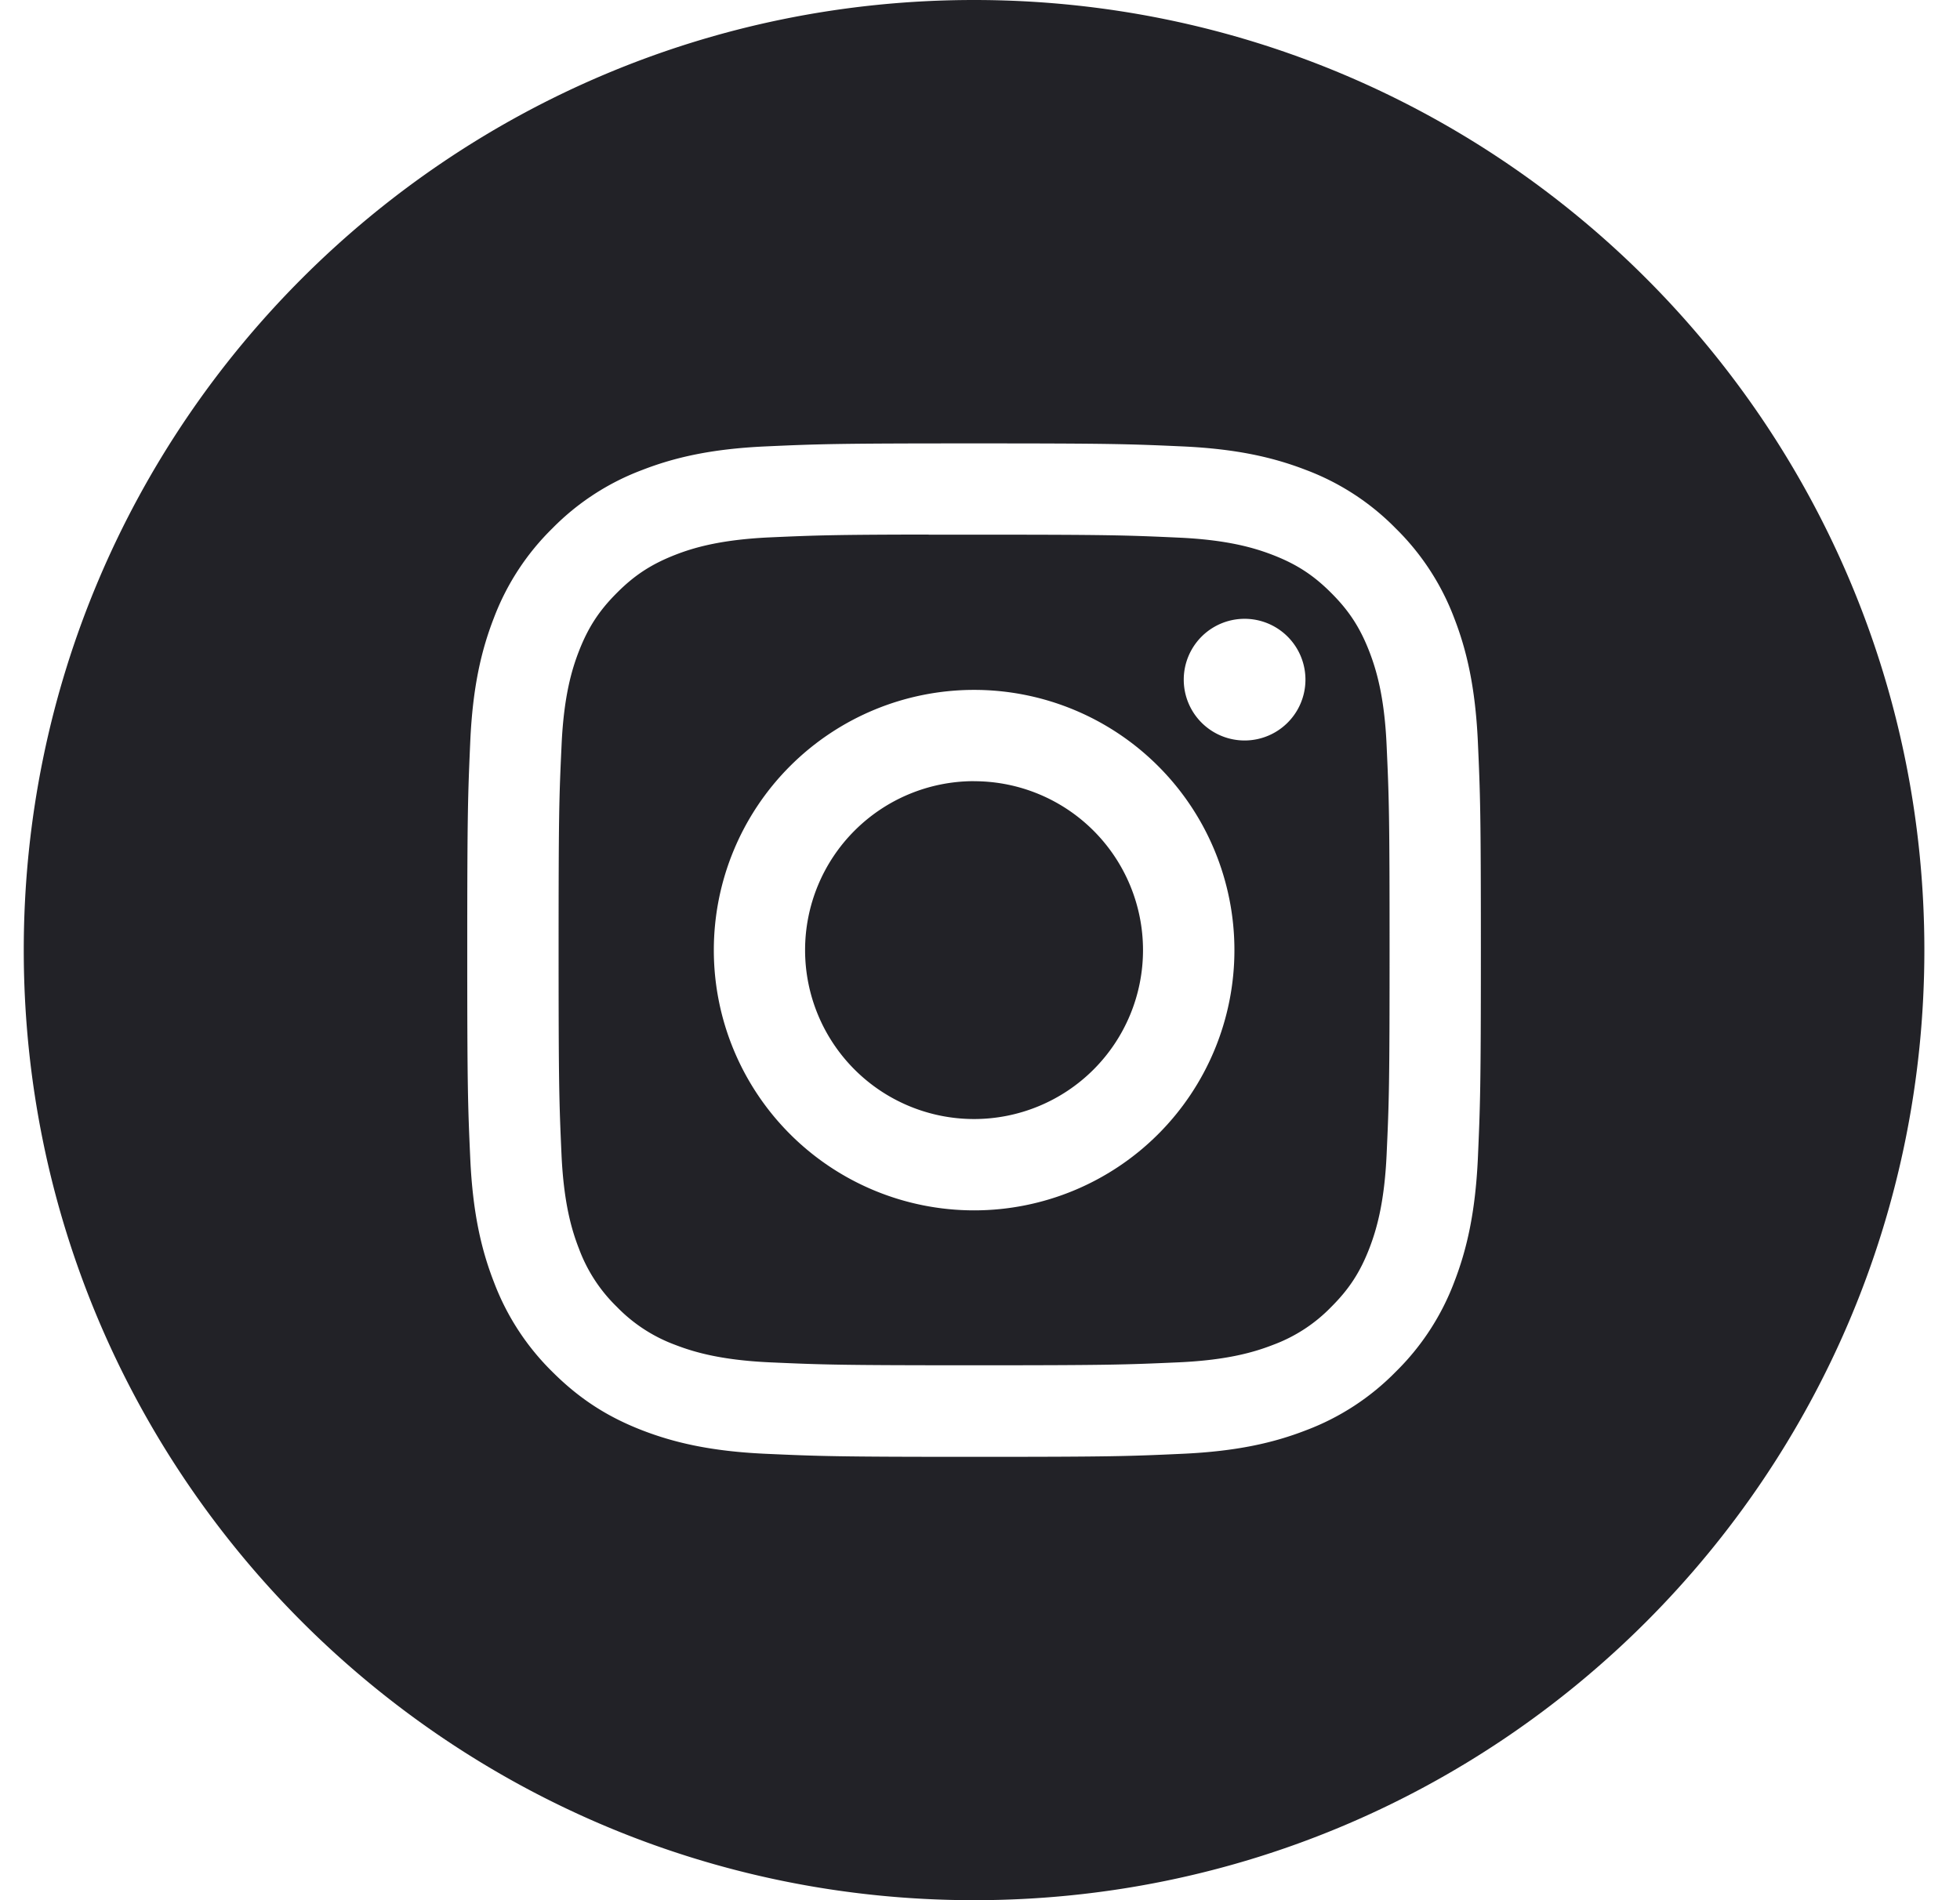
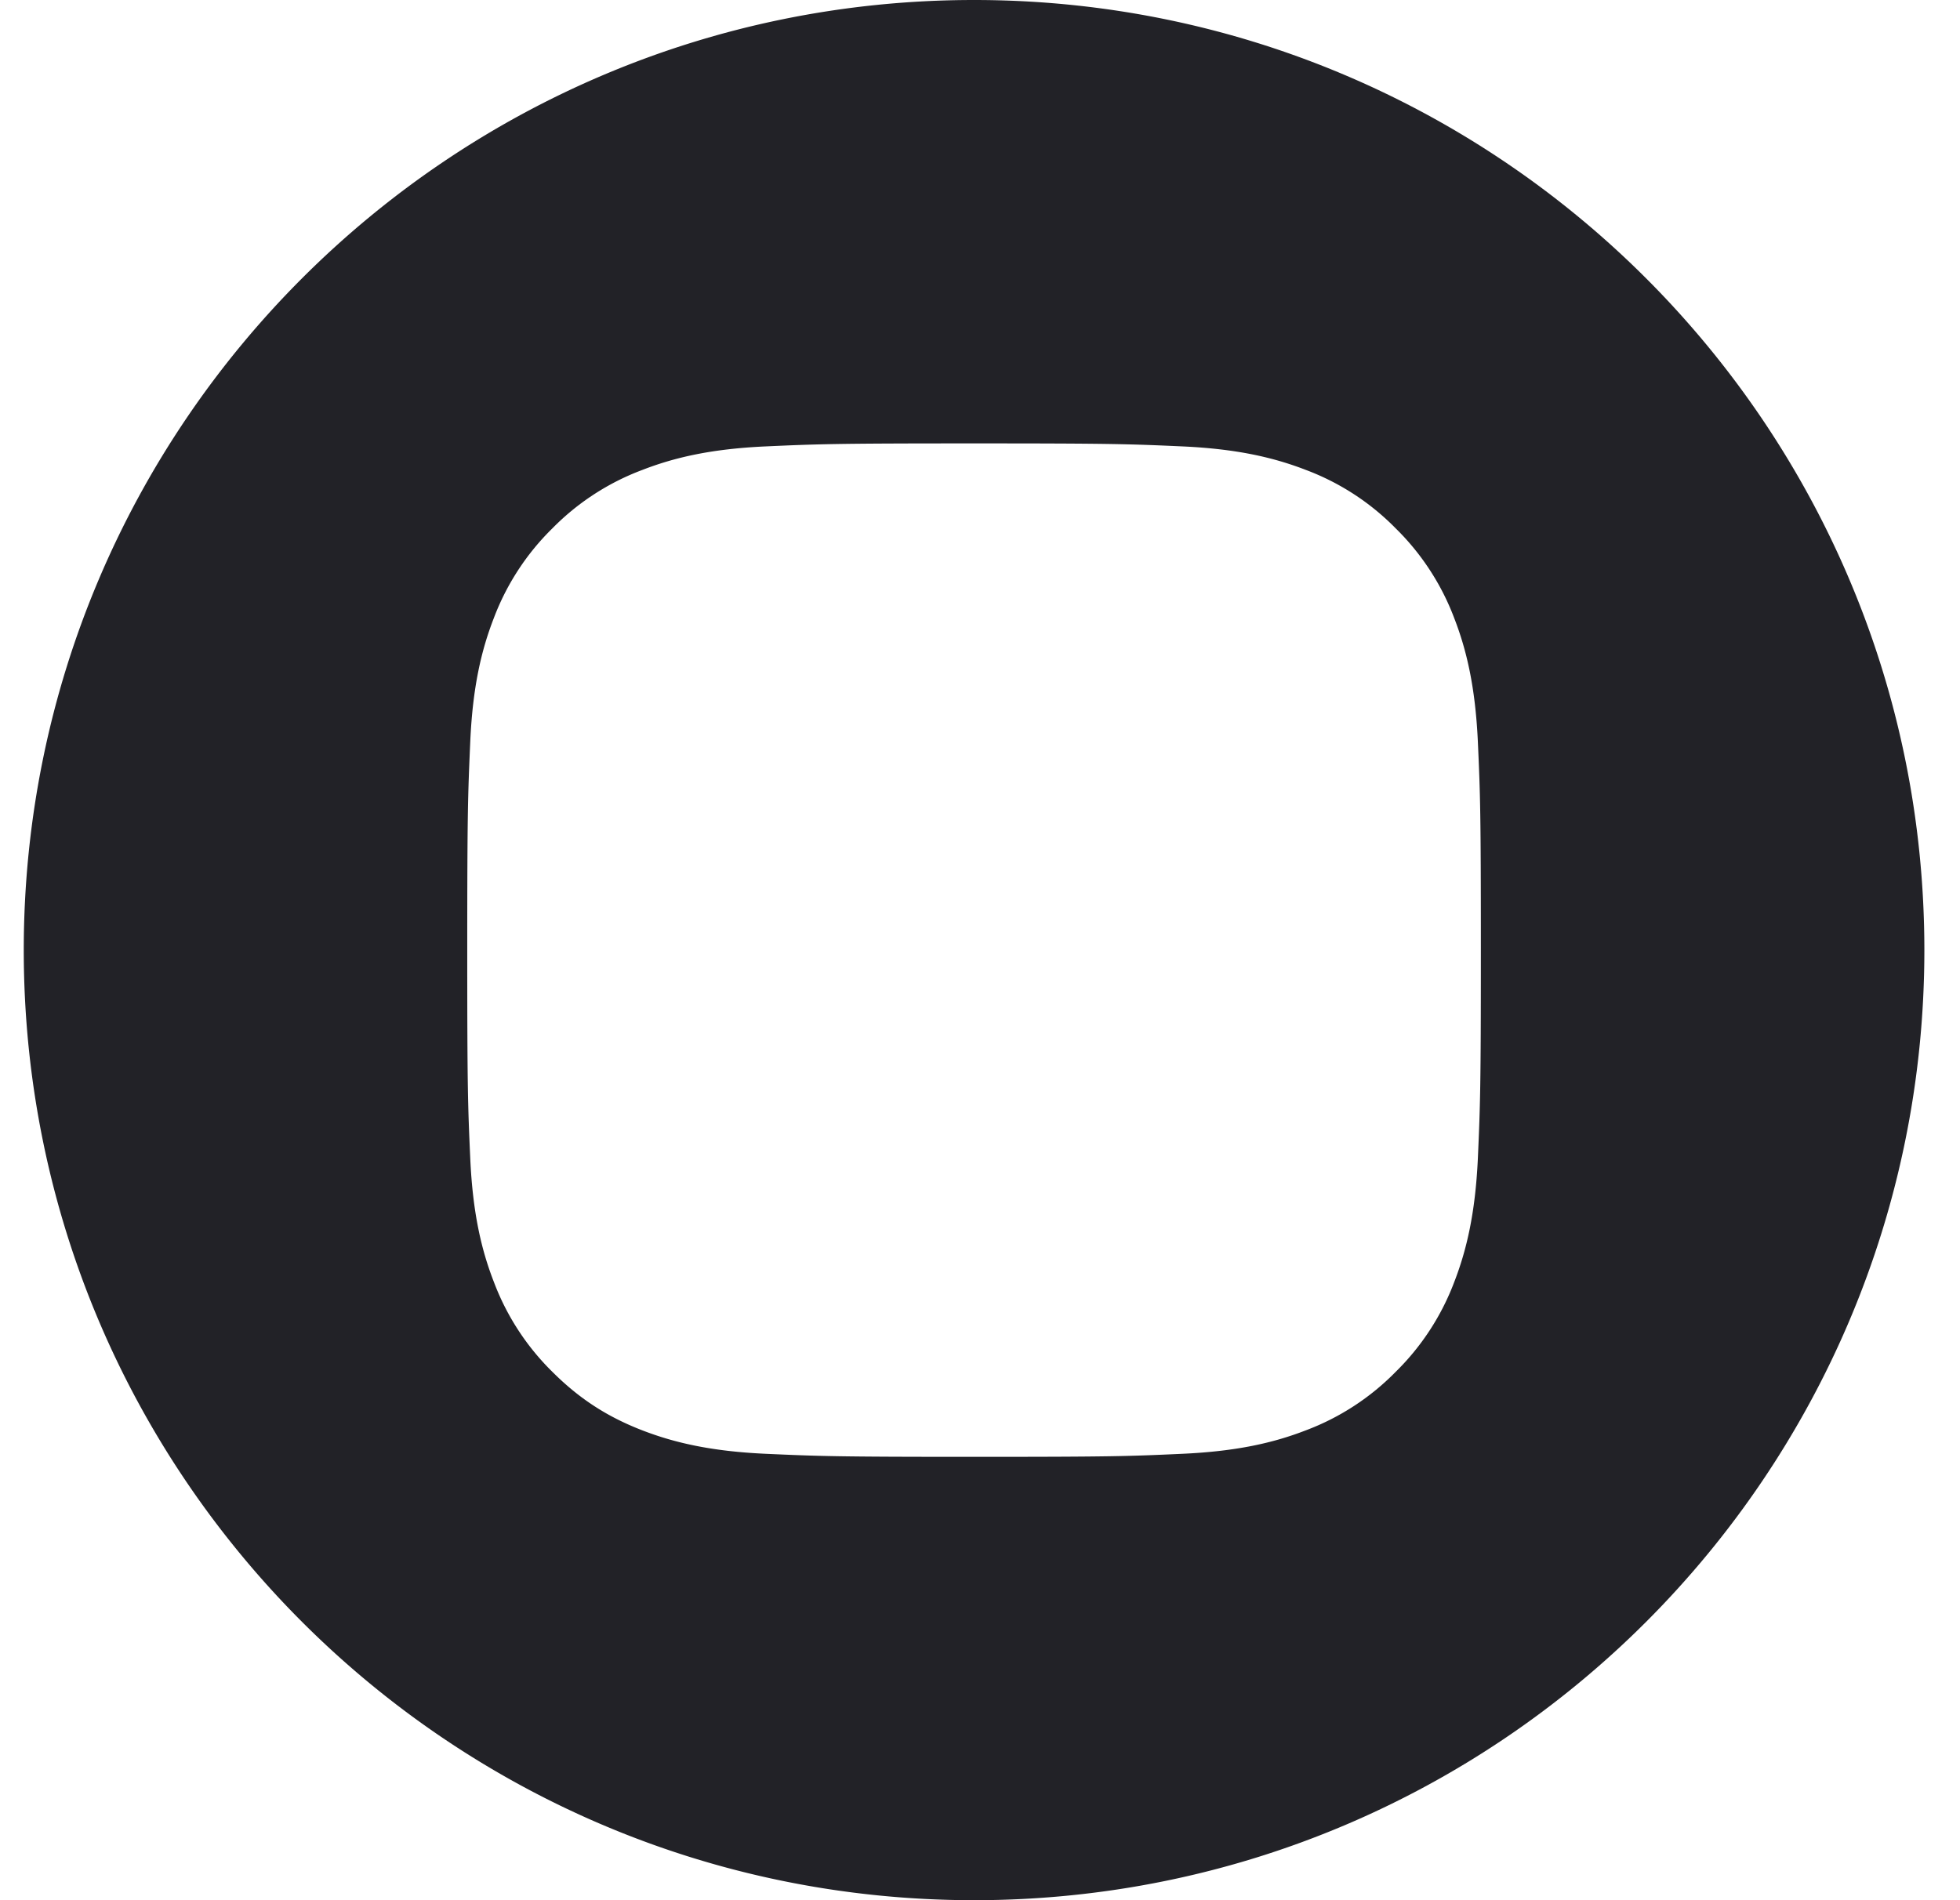
<svg xmlns="http://www.w3.org/2000/svg" width="33" height="32" version="1.1">
  <g id="Page-1" stroke="none" stroke-width="1" fill="none" fill-rule="evenodd">
    <g id="Homepage" transform="translate(-1325 -5977)" fill="#222227" fill-rule="nonzero">
      <g id="Group-33" transform="translate(1223 5977)">
        <g id="Group-14" transform="translate(102.4)">
          <path d="M0 16C0 7.163 7.163 0 16 0s16 7.163 16 16-7.163 16-16 16S0 24.837 0 16zm16-8.533c-2.317 0-2.608.01-3.518.051-.908.042-1.528.186-2.07.397a4.179 4.179 0 00-1.513.984 4.19 4.19 0 00-.985 1.511c-.211.543-.355 1.163-.396 2.071-.04.91-.051 1.202-.051 3.52 0 2.317.01 2.607.051 3.517.042.908.186 1.528.397 2.07a4.19 4.19 0 00.984 1.513c.474.474.95.767 1.511.985.543.21 1.163.354 2.071.396.91.041 1.201.052 3.519.052 2.317 0 2.607-.01 3.518-.052.908-.042 1.529-.185 2.072-.396a4.175 4.175 0 001.51-.985 4.19 4.19 0 00.985-1.512c.21-.543.354-1.163.397-2.071.04-.91.051-1.2.051-3.518 0-2.317-.01-2.608-.051-3.519-.043-.908-.187-1.528-.397-2.07a4.188 4.188 0 00-.985-1.512 4.17 4.17 0 00-1.51-.984c-.545-.211-1.165-.355-2.074-.397-.91-.041-1.2-.051-3.518-.051h.003z" id="Combined-Shape" />
-           <path d="M15.235 9.004h.766c2.278 0 2.548.009 3.448.05.832.038 1.284.177 1.584.293.399.155.683.34.981.639.299.298.484.583.639.981.116.3.256.752.293 1.584.041.9.05 1.17.05 3.447s-.009 2.548-.05 3.447c-.038.832-.177 1.284-.293 1.584-.155.399-.34.682-.639.98a2.639 2.639 0 01-.98.639c-.301.117-.753.256-1.585.294-.9.04-1.17.05-3.448.05-2.279 0-2.549-.01-3.448-.05-.832-.039-1.284-.178-1.585-.294a2.643 2.643 0 01-.981-.639 2.645 2.645 0 01-.639-.98c-.117-.3-.256-.752-.294-1.584-.04-.9-.049-1.17-.049-3.449s.008-2.548.05-3.447c.037-.832.176-1.284.293-1.585.155-.398.34-.682.639-.98.298-.3.583-.484.981-.64.3-.117.753-.255 1.585-.294.787-.035 1.092-.046 2.682-.048v.002zm5.32 1.417a1.024 1.024 0 100 2.049 1.024 1.024 0 000-2.049zm-4.554 1.197a4.382 4.382 0 100 8.765 4.382 4.382 0 000-8.765z" id="Combined-Shape" />
-           <path d="M16 13.156a2.844 2.844 0 110 5.689 2.844 2.844 0 010-5.69z" id="Shape" />
        </g>
      </g>
    </g>
  </g>
</svg>